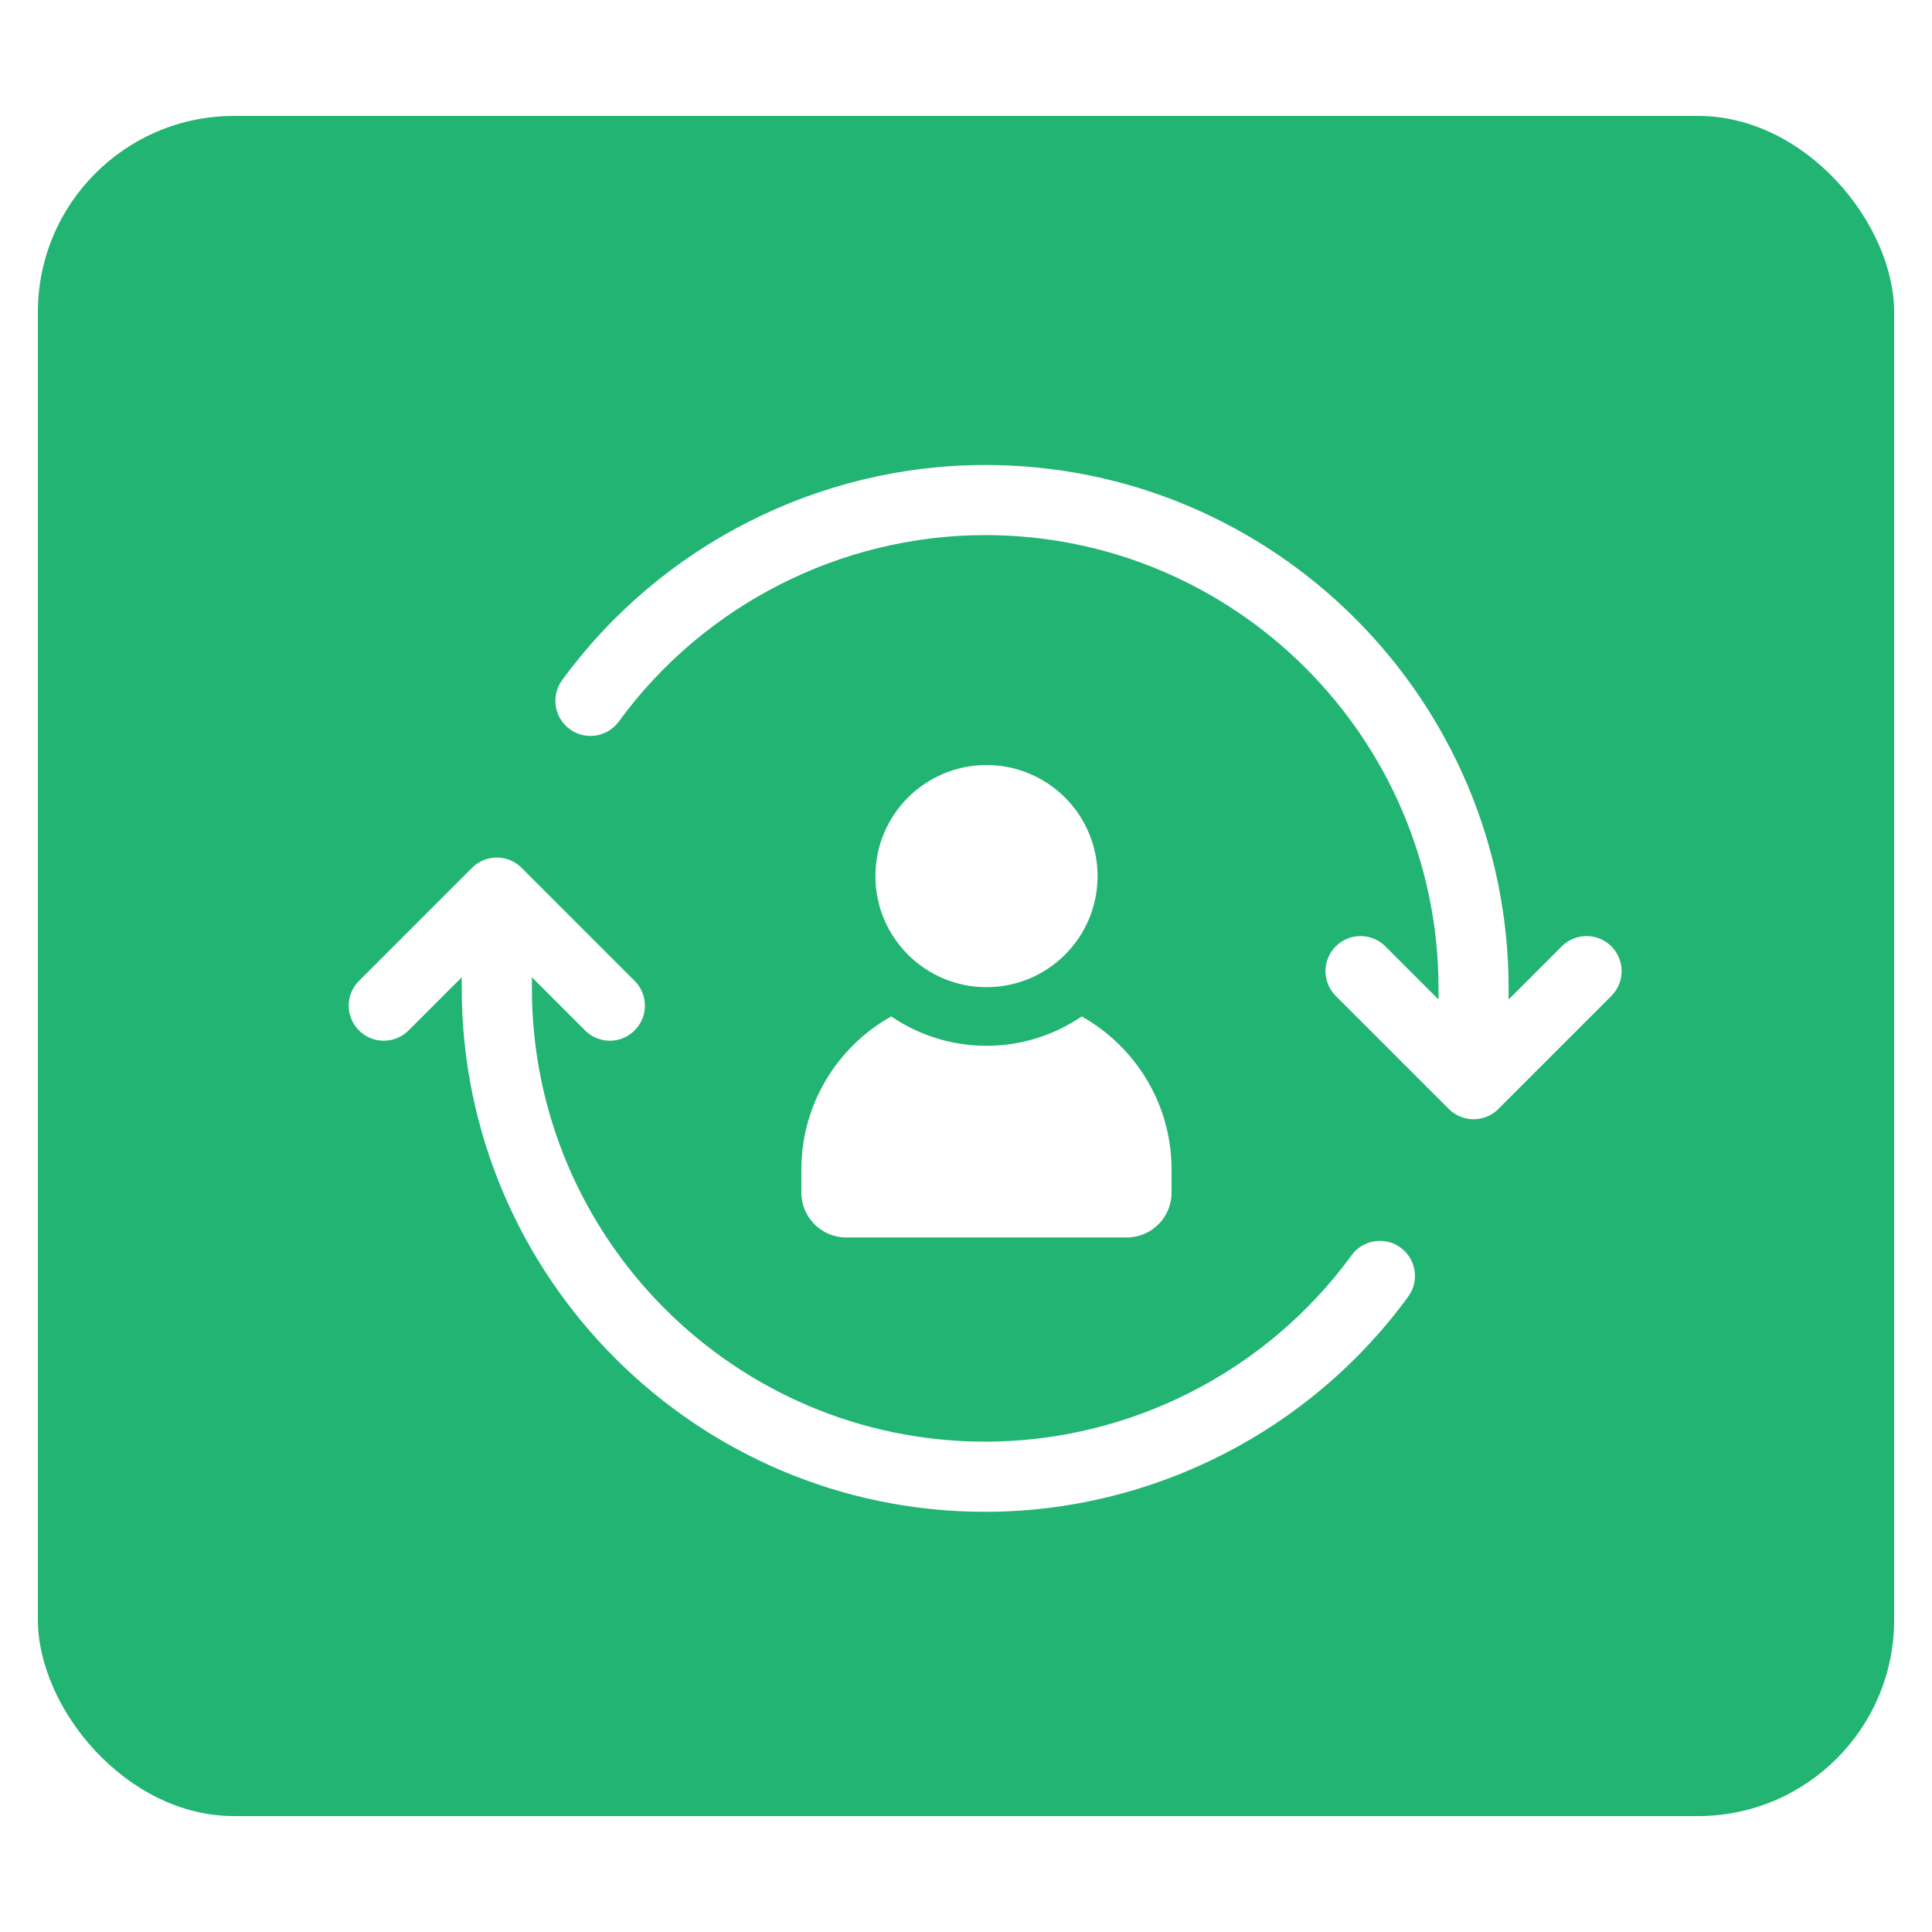
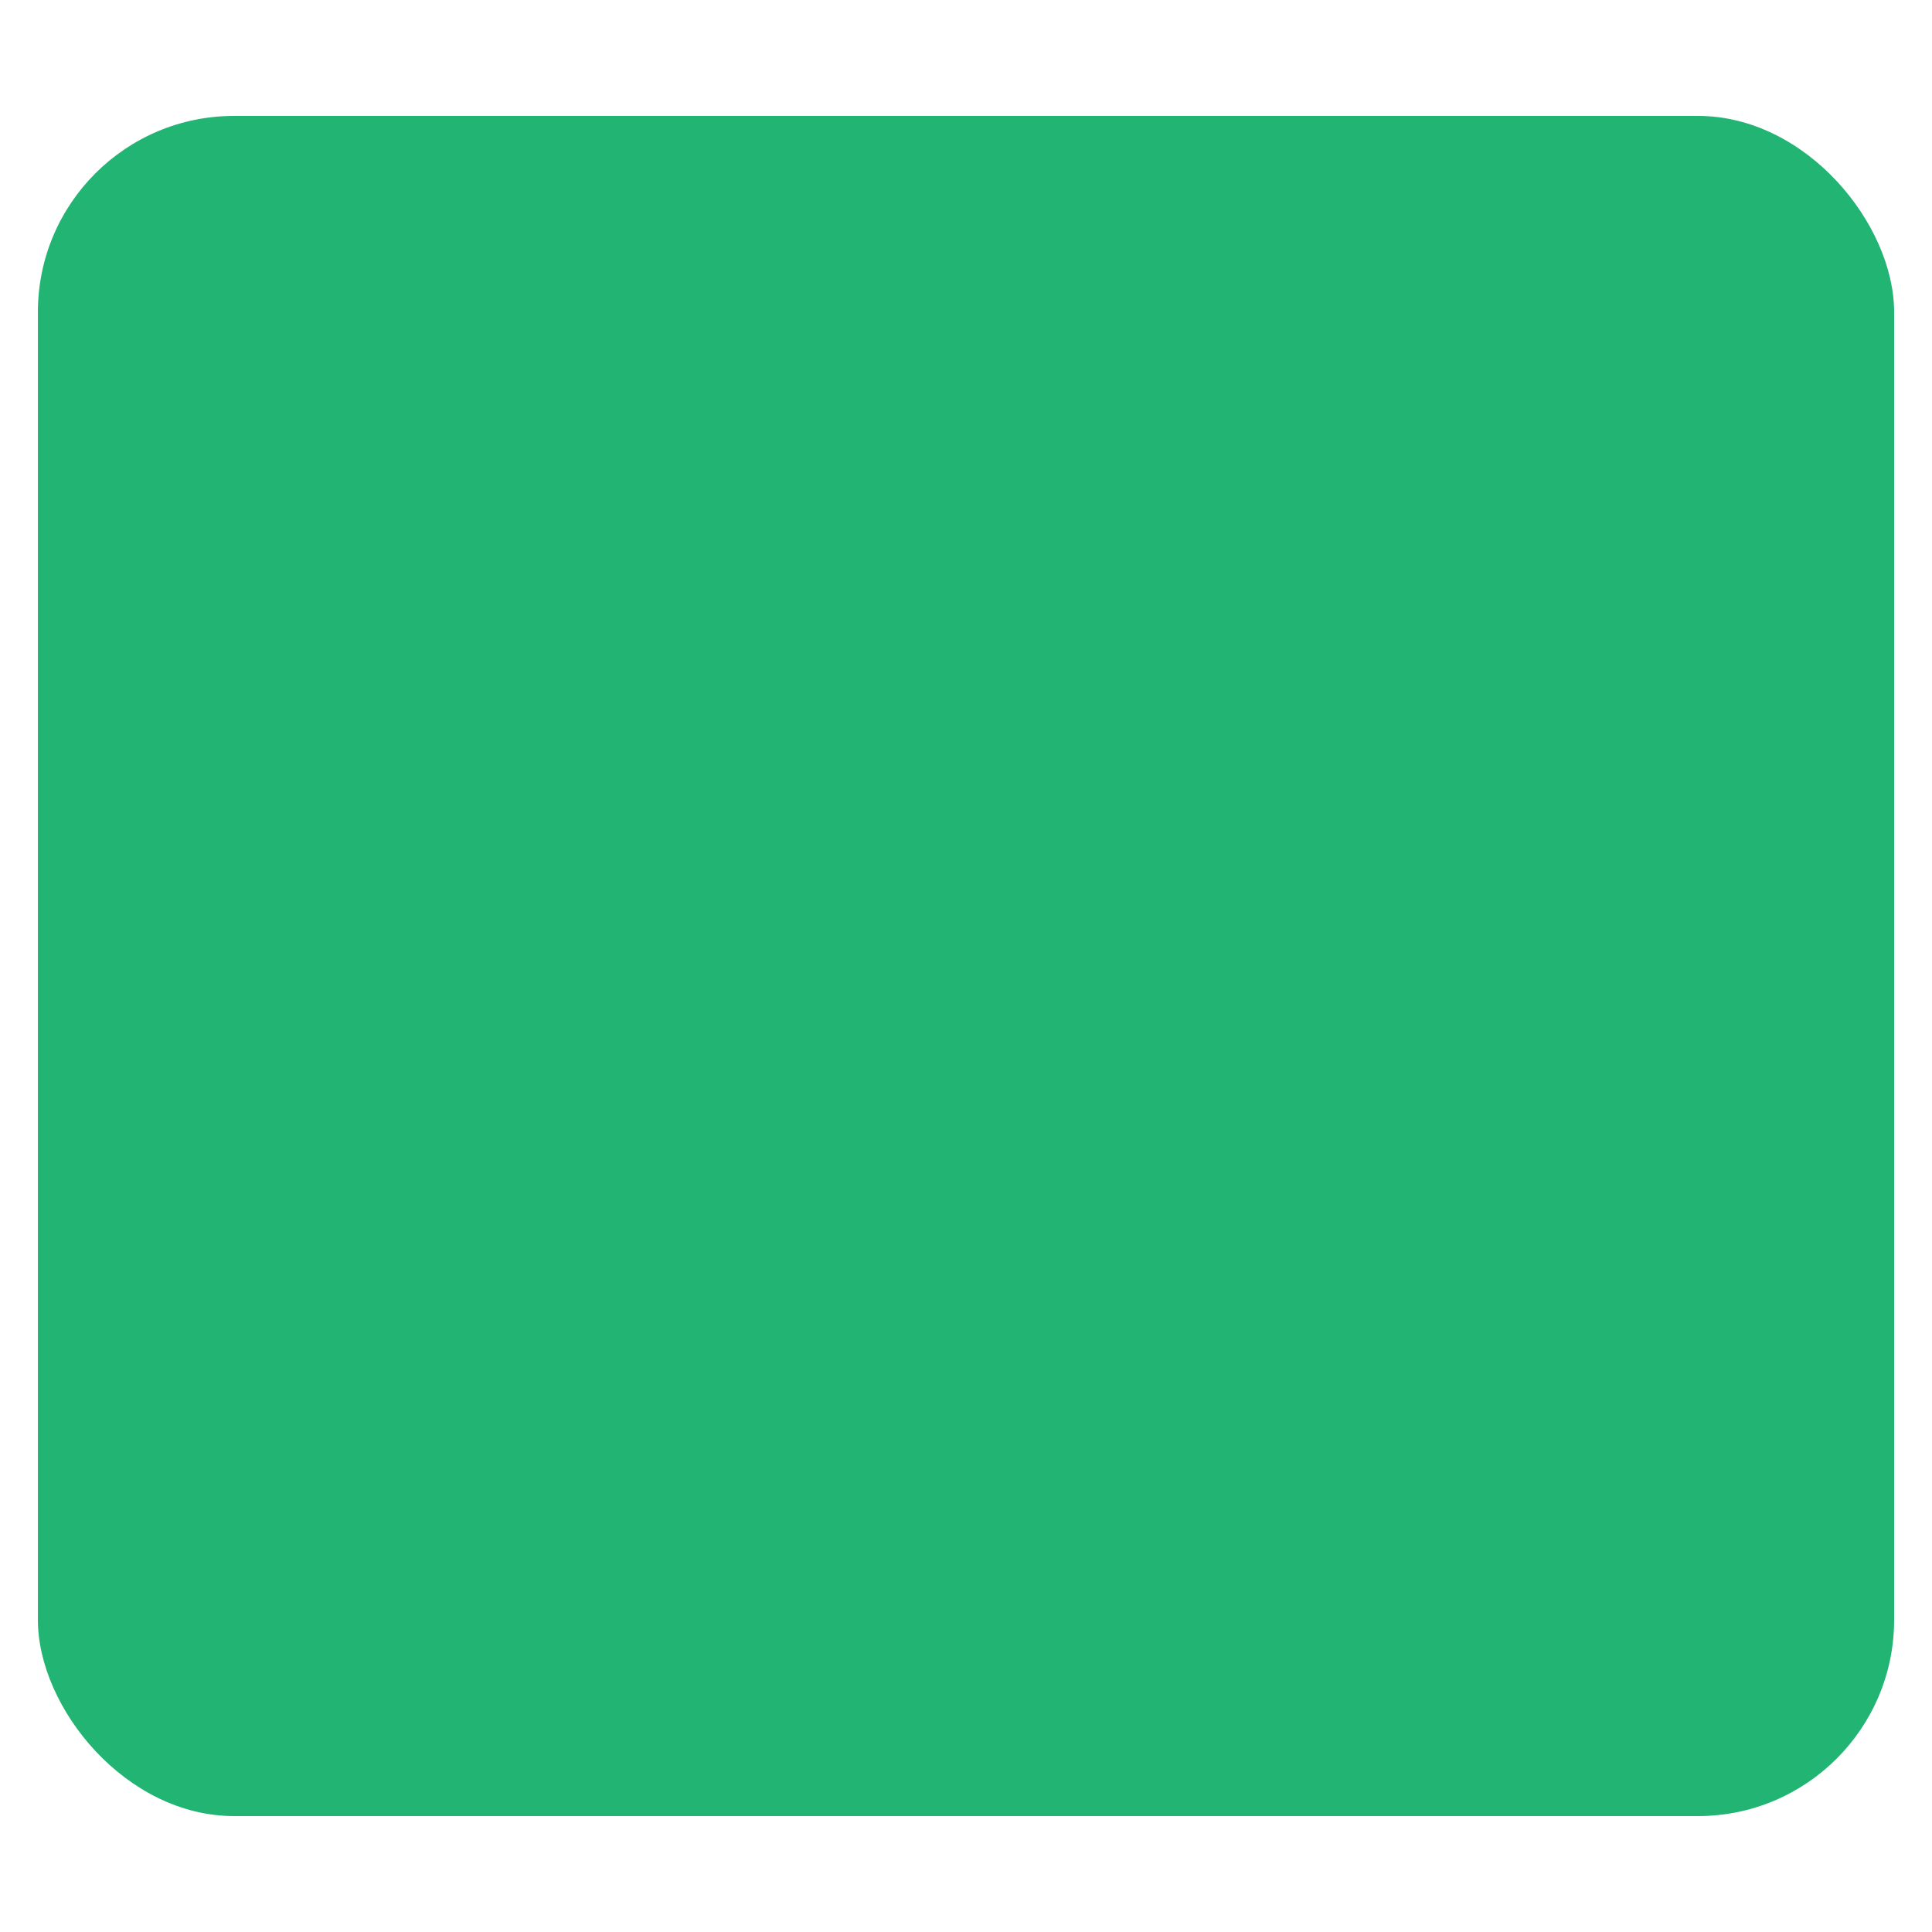
<svg xmlns="http://www.w3.org/2000/svg" id="CUSTOMER_PORTAL" viewBox="0 0 700 700">
  <defs>
    <style>.cls-1{fill:#fff;}.cls-2{fill:#22b473;}.cls-3{filter:url(#drop-shadow-1);}</style>
    <filter id="drop-shadow-1" filterUnits="userSpaceOnUse">
      <feOffset dx="7" dy="7" />
      <feGaussianBlur result="blur" stdDeviation="5" />
      <feFlood flood-color="#000" flood-opacity=".11" />
      <feComposite in2="blur" operator="in" />
      <feComposite in="SourceGraphic" />
    </filter>
  </defs>
  <rect class="cls-2" x="13.73" y="42" width="672.55" height="616" rx="71.07" ry="71.07" />
  <g id="icon" class="cls-3">
    <g>
-       <path class="cls-1" d="M310.18,310.43c0,22.23,18.02,40.24,40.25,40.24s40.24-18.01,40.24-40.24-18.01-40.24-40.24-40.24-40.25,18.01-40.25,40.24Z" />
-       <path class="cls-1" d="M384.93,361.27c-9.85,6.71-21.73,10.64-34.51,10.64s-24.67-3.93-34.51-10.64c-19.42,10.9-32.56,31.66-32.56,55.51v8.32c0,8.98,7.28,16.26,16.26,16.26h101.61c8.98,0,16.26-7.28,16.26-16.26v-8.32c0-23.85-13.14-44.61-32.56-55.51Z" />
-     </g>
+       </g>
    <g id="arrows_2_-_CHOSEN">
      <g>
-         <path class="cls-1" d="M576.83,335.88c-4.96-4.96-13-4.96-17.97,0l-19.26,19.26v-4.03c0-104.57-85.07-189.64-189.64-189.64-60.36,0-117.67,29.14-153.29,77.97-4.14,5.67-2.9,13.62,2.77,17.76,5.68,4.14,13.63,2.9,17.76-2.77,30.86-42.3,80.49-67.55,132.77-67.55,90.56,0,164.23,73.67,164.23,164.23v4.03l-19.26-19.26c-4.96-4.96-13-4.96-17.97,0-4.96,4.96-4.96,13,0,17.97l40.95,40.95c2.48,2.48,5.73,3.72,8.98,3.72s6.5-1.24,8.98-3.72l40.95-40.95c4.96-4.96,4.96-13,0-17.97Z" />
-         <path class="cls-1" d="M482.72,447.8c-30.85,42.29-80.48,67.54-132.77,67.54-90.56,0-164.23-73.68-164.23-164.23v-4.02l19.26,19.26c2.48,2.48,5.73,3.72,8.98,3.72s6.5-1.24,8.98-3.72c4.96-4.96,4.96-13,0-17.97l-40.95-40.95c-4.96-4.96-13-4.96-17.97,0l-40.95,40.95c-4.96,4.96-4.96,13,0,17.97,4.96,4.96,13,4.96,17.97,0l19.26-19.26v4.02c0,104.57,85.07,189.65,189.64,189.65,60.37,0,117.68-29.15,153.29-77.98,4.14-5.66,2.89-13.61-2.78-17.75-5.66-4.16-13.62-2.89-17.75,2.78Z" />
-       </g>
+         </g>
    </g>
  </g>
</svg>